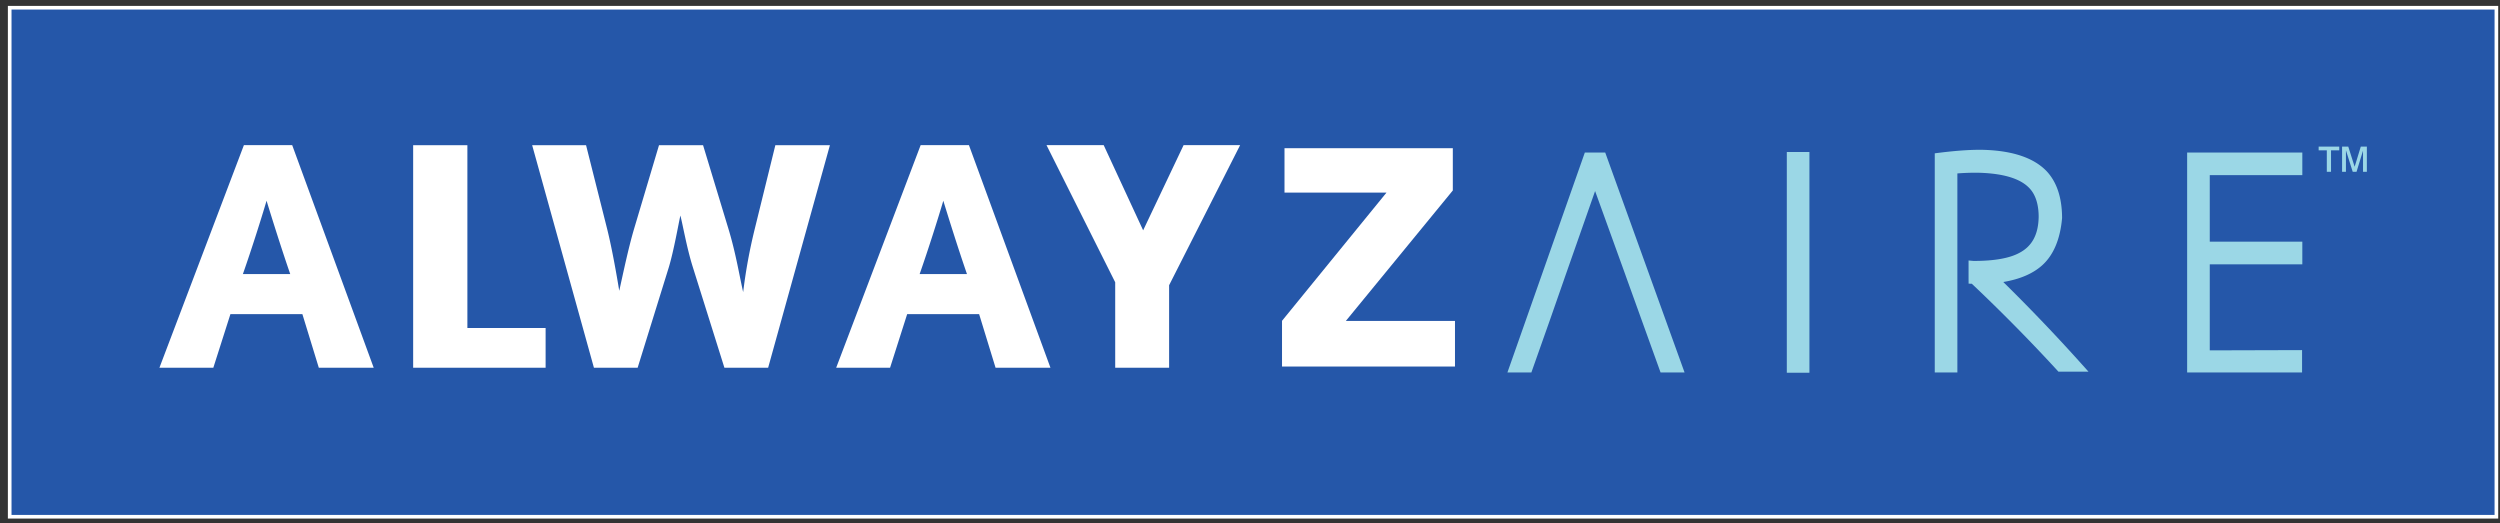
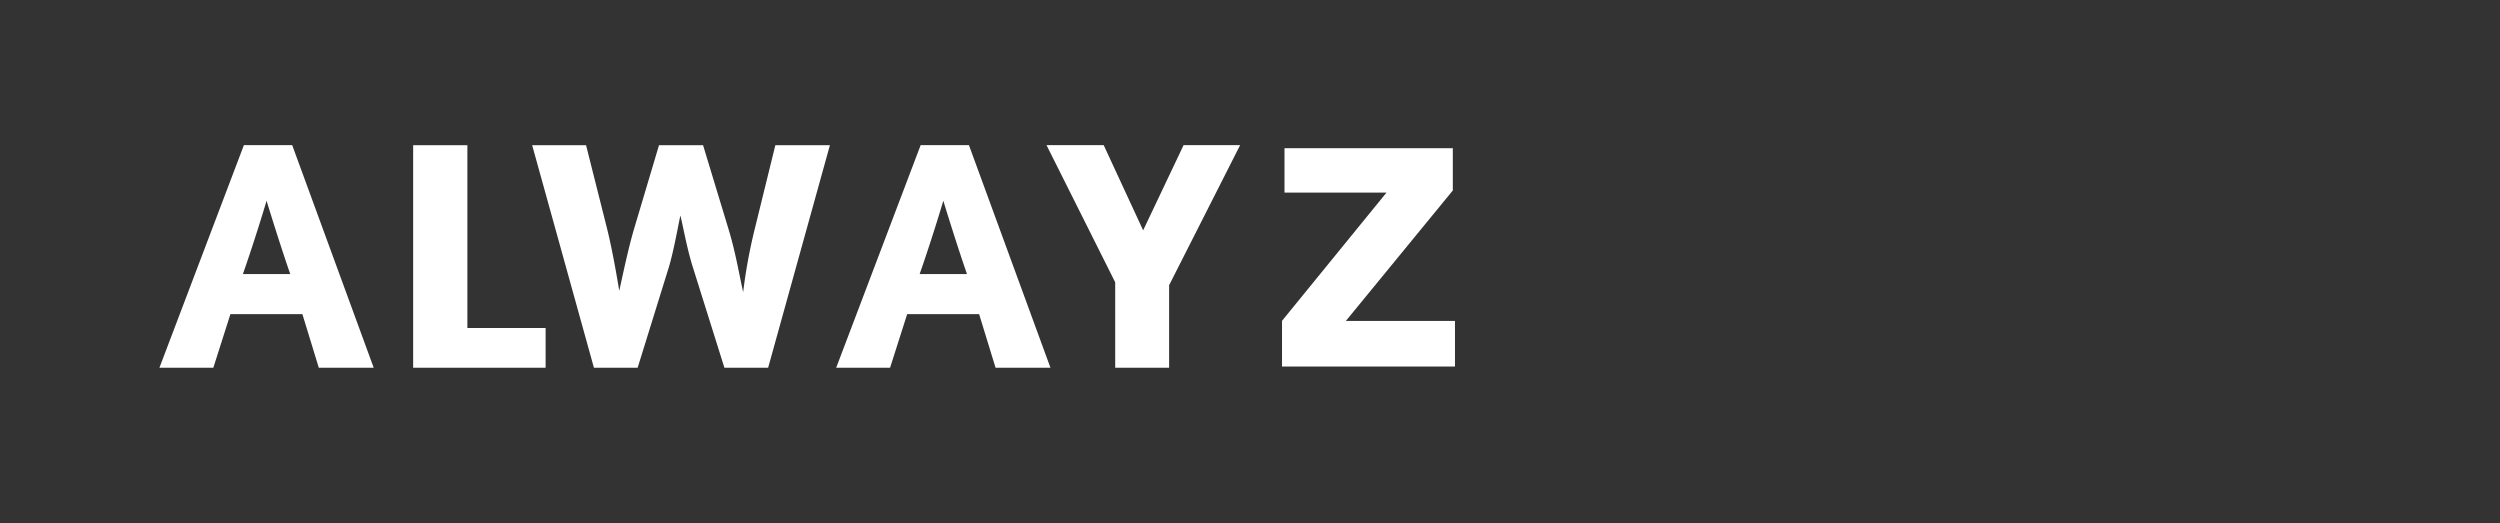
<svg xmlns="http://www.w3.org/2000/svg" height="63" viewBox="0 0 301 63" width="301">
  <rect x="0" y="0" width="301" height="63" fill="#333333" stroke="none" />
  <mask id="a" fill="#fff">
    <path d="m0 62.171h299.734v-61.97h-299.734z" fill="#fff" fill-rule="evenodd" />
  </mask>
  <g fill="none" fill-rule="evenodd">
-     <path d="m1.169 62.216h299.397v-61.287h-299.397z" fill="#2557a9" />
-     <path d="m1.168 62.216h299.397v-61.286h-299.397z" stroke="#fff" stroke-width=".438" />
    <path d="m154.355 44.131v-5.505l12.577-15.434h-12.279v-5.345h20.266v5.086l-12.876 15.704h13.137v5.494z" fill="#fff" />
    <g transform="translate(1 .562)">
      <path d="m33.944 32.433c-1.07-3.087-2.255-6.888-2.85-8.827-.592 2.02-1.78 5.78-2.849 8.827zm-5.58-15.518h5.818l9.813 26.8h-6.61l-1.977-6.452h-8.666l-2.058 6.452h-6.49zm20.38.001h6.529v22.01h9.419v4.79h-15.948zm33.636 14.567c-.712-2.296-1.186-5.067-1.463-6.096-.238 1.069-.792 4.236-1.386 6.215l-3.759 12.114h-5.262l-7.439-26.8h6.49l2.532 10.055c.594 2.375 1.148 5.541 1.464 7.482.435-1.94 1.069-5.028 1.78-7.442l3.008-10.095h5.303l3.086 10.173c.87 2.89 1.306 5.622 1.742 7.521a63.62 63.62 0 0 1 1.384-7.56l2.493-10.134h6.57l-7.44 26.8h-5.263zm33.043.95c-1.068-3.087-2.255-6.888-2.848-8.827-.594 2.02-1.78 5.78-2.85 8.827zm-5.578-15.518h5.816l9.814 26.8h-6.609l-1.979-6.452h-8.665l-2.058 6.452h-6.489zm23.425 16.508-8.269-16.508h6.885l4.749 10.255 4.868-10.255h6.806l-8.548 16.864v9.936h-6.49z" fill="#fff" />
-       <path d="m214.132 44.315h2.723v-26.58h-2.723zm62.068-23.792v-2.723h-13.868v26.484h13.837v-2.694l-11.113.032v-10.362h11.144v-2.725h-11.144v-8.012zm-86.384-2.723-9.322 26.483h2.884l2.274-6.434 1.58-4.524.177-.511 3.641-10.373 3.662 10.128h-.003l4.223 11.714h2.89l-9.554-26.483zm50.378 15.592c2.02-.337 3.603-1.022 4.72-2.043 1.34-1.226 2.133-3.118 2.358-5.625l.002-.026v-.126c-.024-2.359-.64-4.207-1.838-5.498-1.519-1.609-4.055-2.48-7.54-2.593a20.422 20.422 0 0 0 -.584-.008c-1.305 0-2.943.122-4.87.362l-.497.062v26.386h2.723v-23.964a28.804 28.804 0 0 1 2.134-.087c.157 0 .31.002.458.005 2.864.08 4.872.666 5.974 1.749.81.774 1.222 1.984 1.222 3.581-.04 2.103-.792 3.512-2.31 4.31-1.177.646-3.01.976-5.45.977h-.089l-.592-.054v2.24l.005.551.387.01a207.227 207.227 0 0 1 10.262 10.403l.168.184h3.618l-.85-.947a217.113 217.113 0 0 0 -9.411-9.85m40.792-13.267v-3.038h.745l.767 2.426.742-2.426h.73v3.038h-.462v-2.55l-.783 2.55h-.458l-.816-2.587v2.587zm-1.838 0v-2.587h-.982v-.45h2.48v.45h-.99v2.587z" fill="#9bd7e6" mask="url(#a)" />
    </g>
  </g>
</svg>